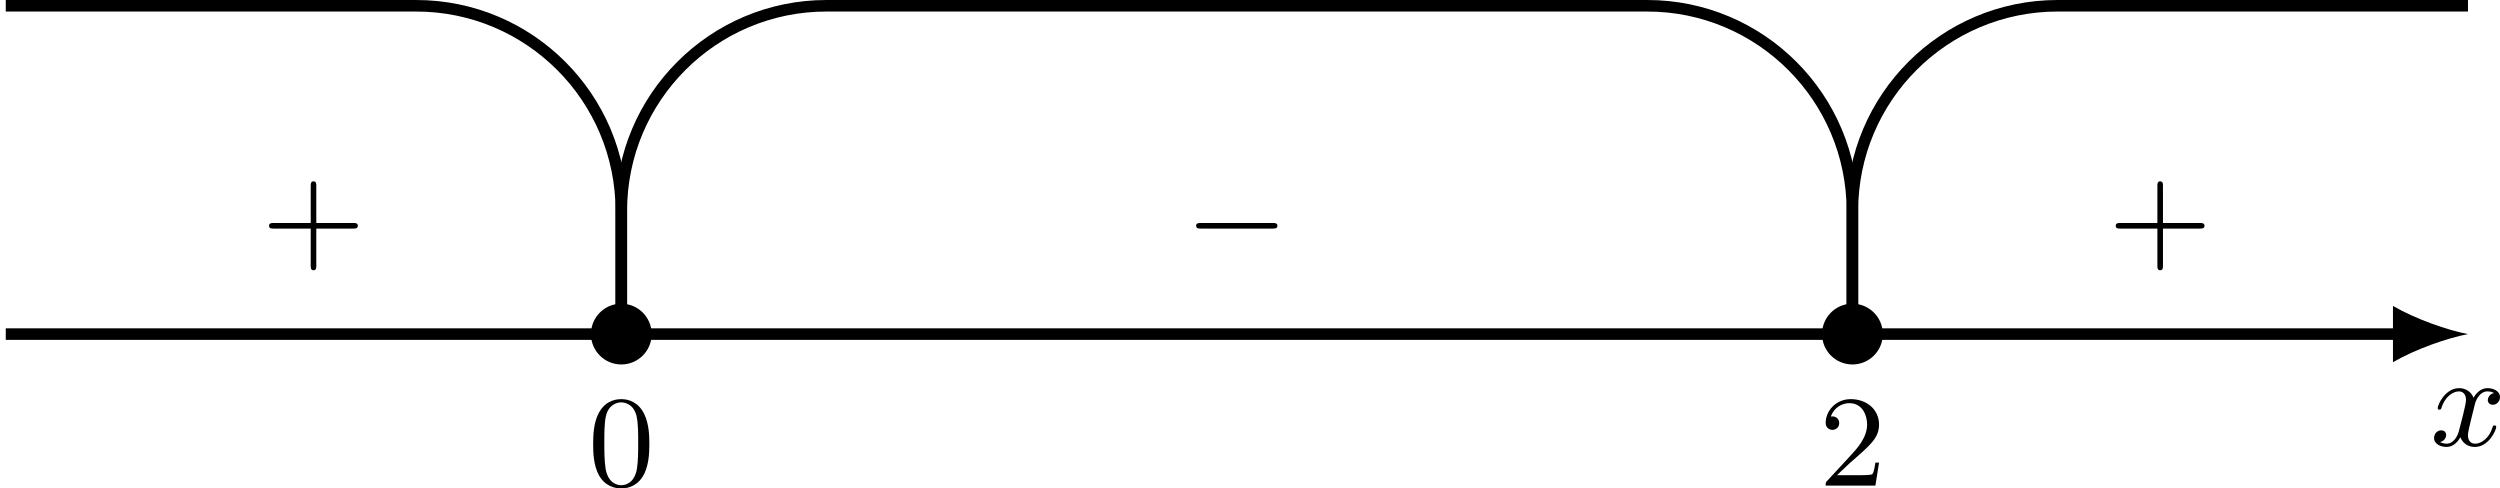
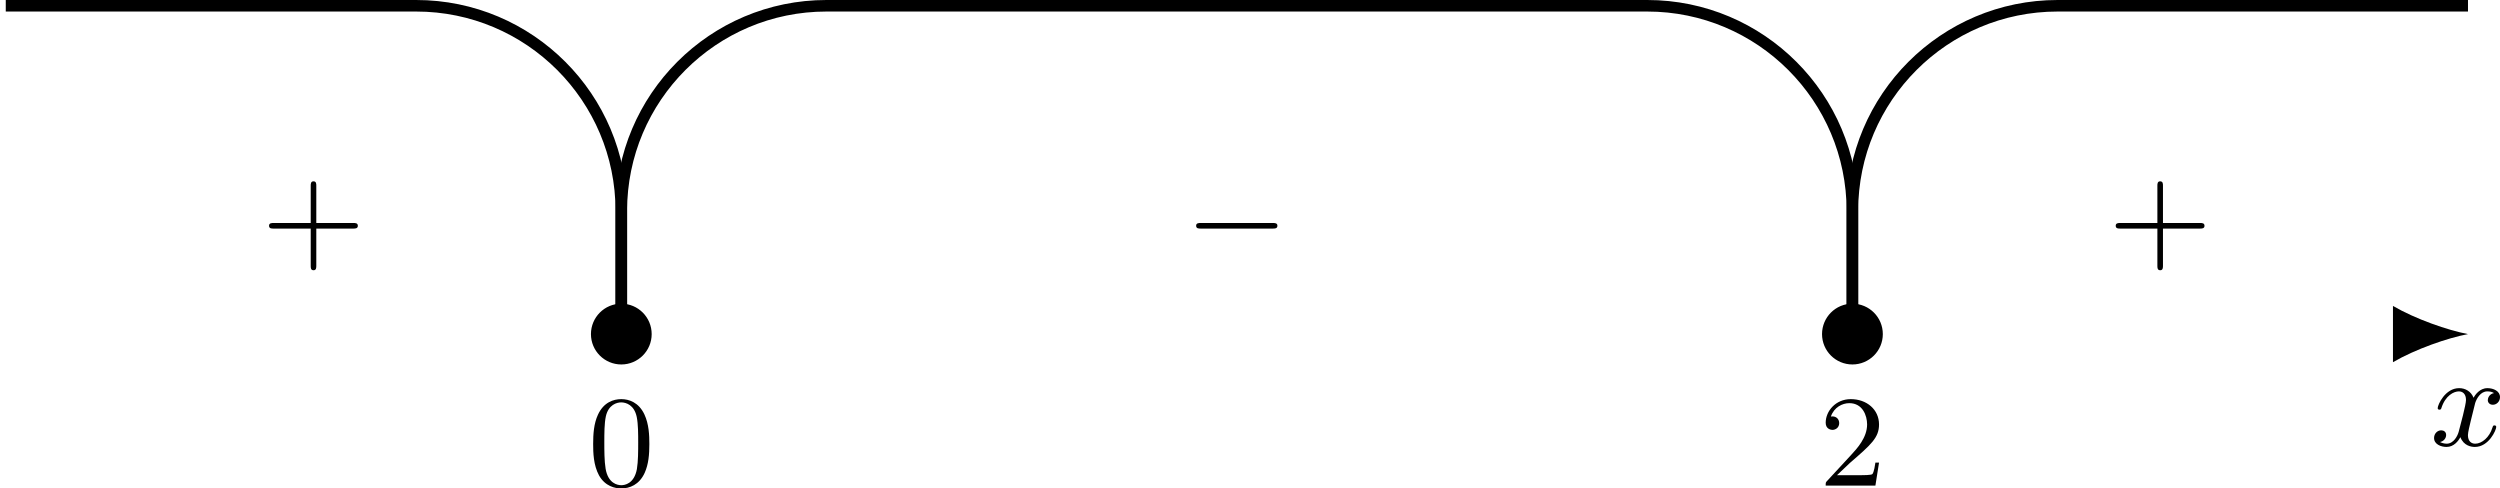
<svg xmlns="http://www.w3.org/2000/svg" xmlns:xlink="http://www.w3.org/1999/xlink" version="1.1" width="345.382pt" height="67.48pt" viewBox="-0 557.109 345.382 67.48">
  <defs>
    <path id="g1-0" d="M6.052-2.053C6.214-2.053 6.384-2.053 6.384-2.251C6.384-2.439 6.205-2.439 6.052-2.439H1.103C.95-2.439 .771-2.439 .771-2.251C.771-2.053 .941-2.053 1.103-2.053H6.052Z" />
    <path id="g5-43" d="M6.33-2.053C6.456-2.053 6.644-2.053 6.644-2.242C6.644-2.439 6.474-2.439 6.33-2.439H3.775V-5.003C3.775-5.147 3.775-5.317 3.578-5.317C3.389-5.317 3.389-5.129 3.389-5.003V-2.439H.825C.699-2.439 .511-2.439 .511-2.251C.511-2.053 .681-2.053 .825-2.053H3.389V.511C3.389 .655 3.389 .825 3.587 .825C3.775 .825 3.775 .637 3.775 .511V-2.053H6.33Z" />
    <path id="g5-48" d="M4.241-2.869C4.241-3.47 4.214-4.241 3.9-4.914C3.506-5.756 2.824-5.972 2.304-5.972C1.766-5.972 1.085-5.756 .69-4.896C.403-4.277 .359-3.551 .359-2.869C.359-2.286 .377-1.417 .762-.708C1.184 .054 1.883 .197 2.295 .197C2.878 .197 3.542-.054 3.918-.879C4.187-1.479 4.241-2.152 4.241-2.869ZM2.304-.027C2.035-.027 1.39-.152 1.219-1.166C1.13-1.695 1.13-2.466 1.13-2.977C1.13-3.587 1.13-4.295 1.237-4.788C1.417-5.586 1.991-5.747 2.295-5.747C2.636-5.747 3.201-5.568 3.371-4.734C3.47-4.241 3.47-3.542 3.47-2.977C3.47-2.421 3.47-1.668 3.38-1.139C3.192-.117 2.529-.027 2.304-.027Z" />
    <path id="g5-50" d="M4.142-1.587H3.891C3.873-1.47 3.802-.941 3.685-.798C3.631-.717 3.013-.717 2.833-.717H1.237L2.125-1.56C3.596-2.833 4.142-3.309 4.142-4.223C4.142-5.254 3.291-5.972 2.188-5.972C1.157-5.972 .457-5.156 .457-4.34C.457-3.891 .843-3.847 .924-3.847C1.121-3.847 1.39-3.99 1.39-4.313C1.39-4.582 1.201-4.779 .924-4.779C.879-4.779 .852-4.779 .816-4.77C1.031-5.407 1.605-5.694 2.089-5.694C3.004-5.694 3.318-4.842 3.318-4.223C3.318-3.309 2.627-2.564 2.197-2.098L.556-.323C.457-.224 .457-.206 .457 0H3.891L4.142-1.587Z" />
    <path id="g2-120" d="M4.411-3.622C4.08-3.56 3.981-3.273 3.981-3.138C3.981-2.968 4.107-2.815 4.331-2.815C4.582-2.815 4.824-3.031 4.824-3.344C4.824-3.757 4.376-3.963 3.954-3.963C3.416-3.963 3.102-3.488 2.995-3.3C2.824-3.739 2.43-3.963 2-3.963C1.04-3.963 .52-2.815 .52-2.582C.52-2.502 .583-2.475 .646-2.475C.726-2.475 .753-2.52 .771-2.573C1.049-3.461 1.641-3.739 1.982-3.739C2.242-3.739 2.475-3.569 2.475-3.147C2.475-2.824 2.089-1.39 1.973-.959C1.901-.681 1.632-.126 1.139-.126C.959-.126 .771-.188 .681-.242C.924-.287 1.103-.493 1.103-.726C1.103-.95 .933-1.049 .762-1.049C.502-1.049 .269-.825 .269-.52C.269-.081 .753 .099 1.13 .099C1.65 .099 1.955-.332 2.089-.574C2.313 .018 2.842 .099 3.084 .099C4.053 .099 4.564-1.067 4.564-1.282C4.564-1.327 4.537-1.39 4.447-1.39C4.349-1.39 4.34-1.354 4.295-1.219C4.098-.574 3.578-.126 3.111-.126C2.851-.126 2.609-.287 2.609-.717C2.609-.915 2.735-1.408 2.815-1.748C2.851-1.91 3.093-2.878 3.111-2.941C3.219-3.264 3.488-3.739 3.945-3.739C4.107-3.739 4.277-3.712 4.411-3.622Z" />
  </defs>
  <g id="page2" transform="matrix(2 0 0 2 0 0)">
-     <path d="M.398 301.633H165.816" stroke="#000" fill="none" stroke-width=".797" />
    <path d="M170.48 301.633C169.097 301.371 166.851 300.594 165.297 299.687V303.574C166.851 302.668 169.097 301.891 170.48 301.633" />
    <path d="M42.918 301.633V293.125C42.918 285.301 49.262 278.953 57.09 278.953H113.785C121.613 278.953 127.957 285.301 127.957 293.125V301.633" stroke="#000" fill="none" stroke-width=".797" stroke-miterlimit="10" />
    <path d="M42.918 301.633V293.125C42.918 285.301 36.574 278.953 28.746 278.953H.398" stroke="#000" fill="none" stroke-width=".797" stroke-miterlimit="10" />
    <path d="M127.957 301.633V293.125C127.957 285.301 134.305 278.953 142.133 278.953H170.48" stroke="#000" fill="none" stroke-width=".797" stroke-miterlimit="10" />
    <g transform="matrix(1 0 0 1 110.776 7.698)">
      <use x="57.091" y="301.631" xlink:href="#g2-120" />
    </g>
    <g transform="matrix(1 0 0 1 -16.477 10.466)">
      <use x="57.091" y="301.631" xlink:href="#g5-48" />
    </g>
    <g transform="matrix(1 0 0 1 68.564 10.466)">
      <use x="57.091" y="301.631" xlink:href="#g5-50" />
    </g>
    <g transform="matrix(1 0 0 1 88.544 -5.234)">
      <use x="57.091" y="301.631" xlink:href="#g5-43" />
    </g>
    <g transform="matrix(1 0 0 1 24.763 -5.234)">
      <use x="57.091" y="301.631" xlink:href="#g1-0" />
    </g>
    <g transform="matrix(1 0 0 1 -39.017 -5.234)">
      <use x="57.091" y="301.631" xlink:href="#g5-43" />
    </g>
    <path d="M129.66 301.633C129.66 300.691 128.898 299.93 127.957 299.93C127.019 299.93 126.258 300.691 126.258 301.633C126.258 302.57 127.019 303.332 127.957 303.332C128.898 303.332 129.66 302.57 129.66 301.633Z" />
    <path d="M129.66 301.633C129.66 300.691 128.898 299.93 127.957 299.93C127.019 299.93 126.258 300.691 126.258 301.633C126.258 302.57 127.019 303.332 127.957 303.332C128.898 303.332 129.66 302.57 129.66 301.633Z" stroke="#000" fill="none" stroke-width=".797" stroke-miterlimit="10" />
    <path d="M44.617 301.633C44.617 300.691 43.855 299.93 42.918 299.93S41.219 300.691 41.219 301.633C41.219 302.57 41.98 303.332 42.918 303.332S44.617 302.57 44.617 301.633Z" />
    <path d="M44.617 301.633C44.617 300.691 43.855 299.93 42.918 299.93S41.219 300.691 41.219 301.633C41.219 302.57 41.98 303.332 42.918 303.332S44.617 302.57 44.617 301.633Z" stroke="#000" fill="none" stroke-width=".797" stroke-miterlimit="10" />
  </g>
</svg>